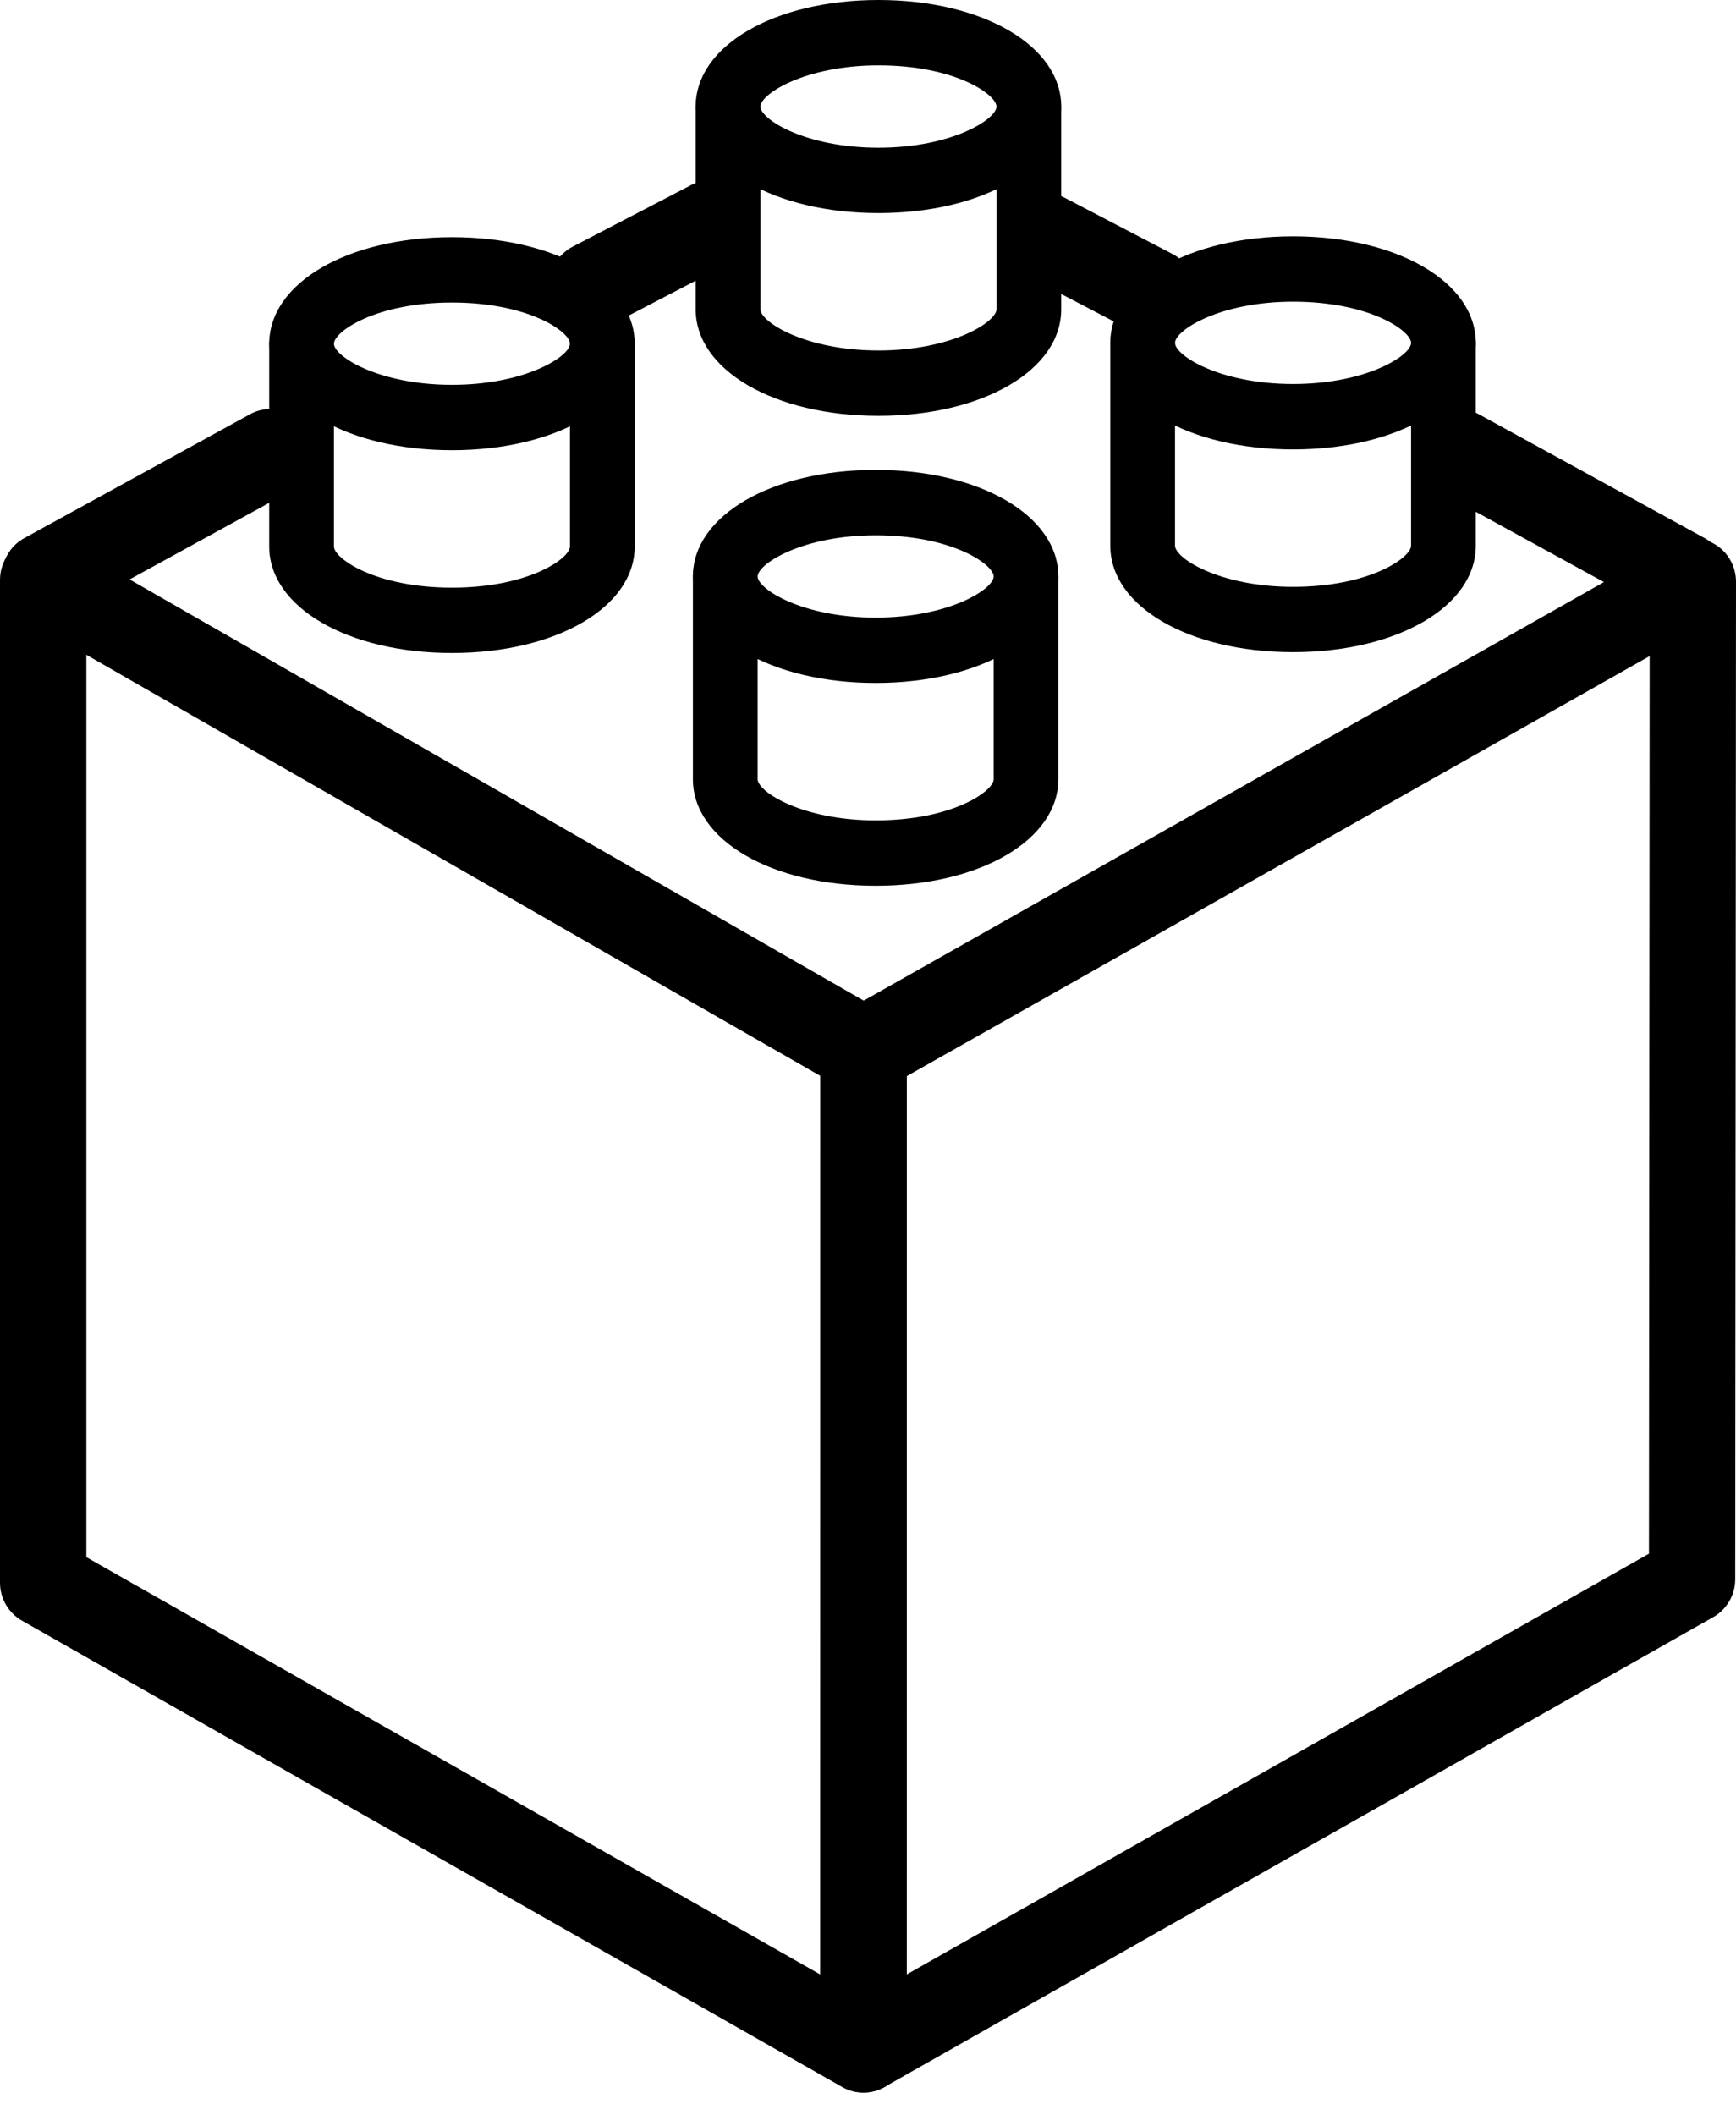
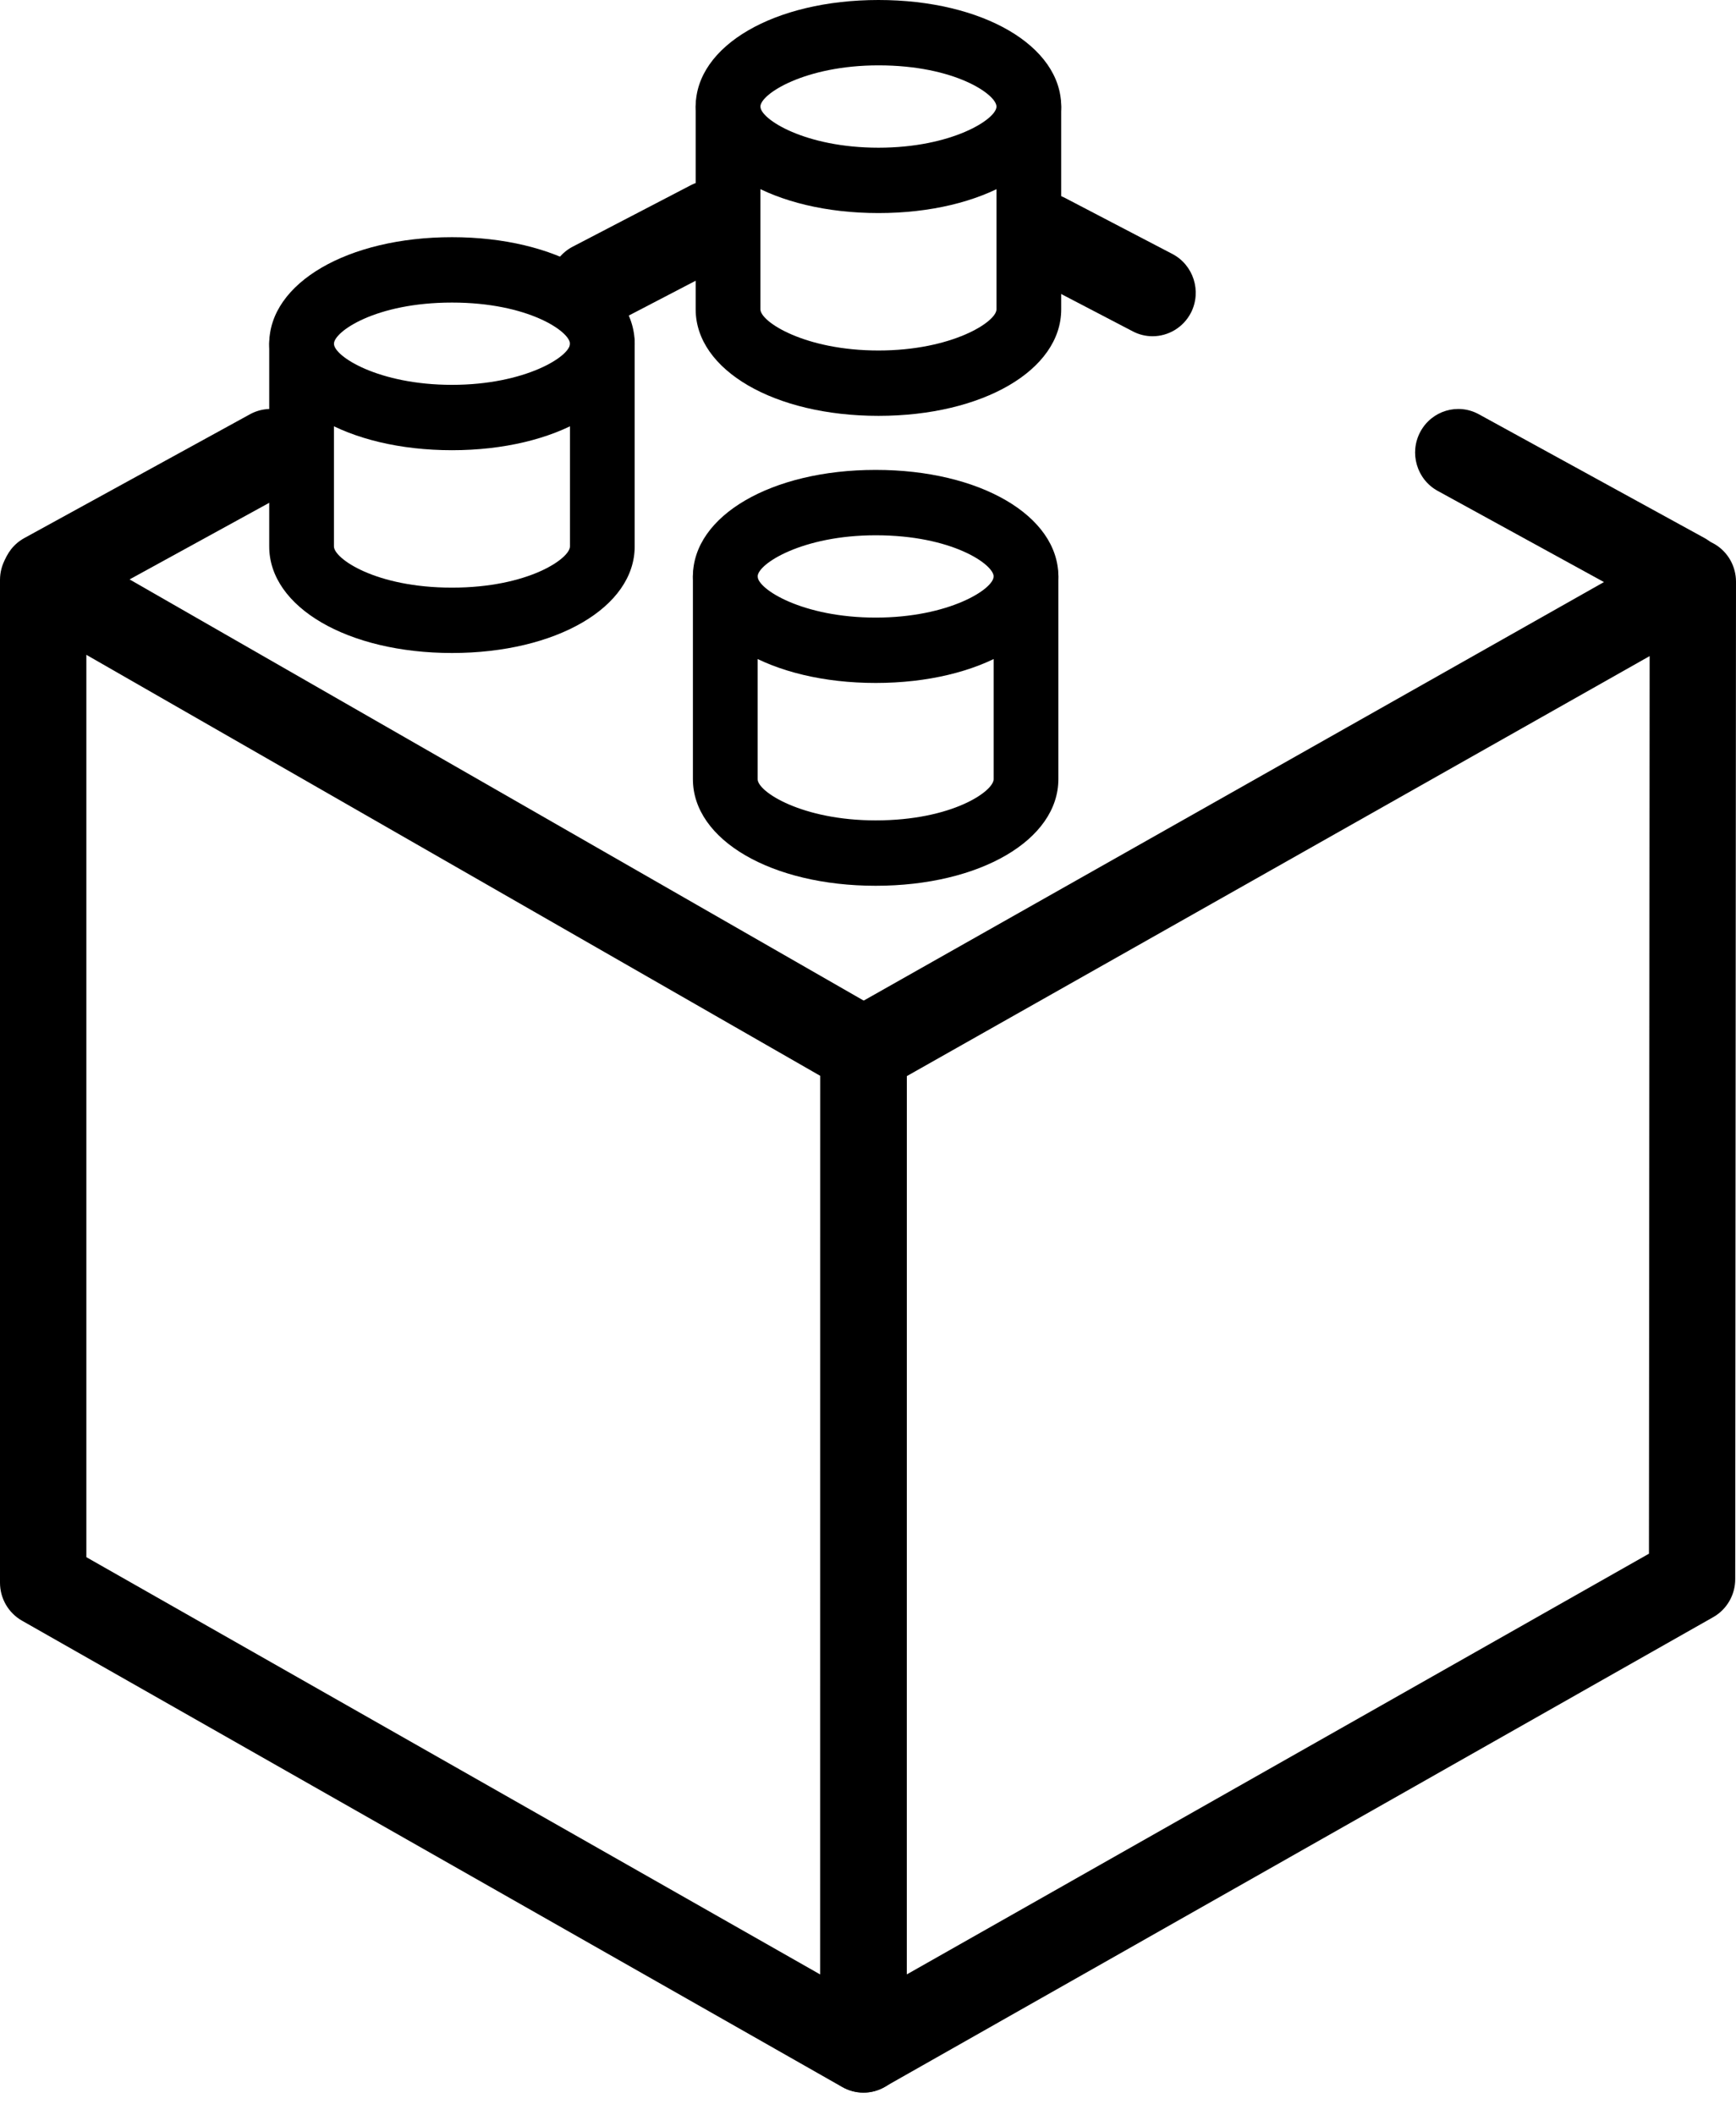
<svg xmlns="http://www.w3.org/2000/svg" width="78" height="95" viewBox="0 0 78 95" fill="none">
  <path d="M39.345 30.678C34.664 30.678 31.133 28.621 31.133 25.894C31.133 23.165 34.664 21.107 39.345 21.107C44.026 21.107 47.553 23.165 47.553 25.894C47.553 28.623 44.026 30.678 39.345 30.678ZM39.345 24.044C36.045 24.044 34.042 25.33 34.042 25.894C34.042 26.458 36.045 27.742 39.345 27.742C42.643 27.742 44.645 26.458 44.645 25.894C44.645 25.358 42.789 24.044 39.345 24.044Z" fill="black" />
  <path d="M39.345 39.788C34.664 39.788 31.133 37.73 31.133 35.001V25.896C31.133 25.085 31.785 24.428 32.587 24.428C33.39 24.428 34.042 25.085 34.042 25.896V35.001C34.042 35.567 36.045 36.851 39.345 36.851C42.789 36.851 44.645 35.538 44.645 35.001V25.896C44.645 25.085 45.296 24.428 46.099 24.428C46.902 24.428 47.553 25.085 47.553 25.896V35.001C47.553 37.73 44.026 39.788 39.345 39.788Z" fill="black" />
-   <path d="M58.098 20.188C53.415 20.188 49.886 18.133 49.886 15.406C49.886 12.675 53.415 10.617 58.098 10.617C62.779 10.617 66.309 12.675 66.309 15.406C66.311 18.131 62.78 20.188 58.098 20.188ZM58.098 13.552C54.797 13.552 52.794 14.838 52.794 15.404C52.794 15.967 54.797 17.25 58.098 17.25C61.398 17.25 63.401 15.967 63.401 15.404C63.403 14.867 61.543 13.552 58.098 13.552Z" fill="black" />
-   <path d="M58.097 29.295C53.415 29.295 49.886 27.238 49.886 24.509V15.404C49.886 14.593 50.537 13.935 51.34 13.935C52.143 13.935 52.794 14.593 52.794 15.404V24.509C52.794 25.075 54.797 26.359 58.097 26.359C61.541 26.359 63.401 25.045 63.401 24.509V15.404C63.401 14.593 64.052 13.935 64.855 13.935C65.658 13.935 66.309 14.593 66.309 15.404V24.509C66.311 27.238 62.78 29.295 58.097 29.295Z" fill="black" />
  <path d="M20.308 20.223C15.627 20.223 12.097 18.168 12.097 15.441C12.097 12.712 15.627 10.654 20.308 10.654C24.989 10.654 28.518 12.712 28.518 15.441C28.518 18.168 24.989 20.223 20.308 20.223ZM20.308 13.591C16.865 13.591 15.005 14.904 15.005 15.441C15.005 16.005 17.008 17.287 20.308 17.287C23.607 17.287 25.61 16.005 25.61 15.441C25.61 14.904 23.752 13.591 20.308 13.591Z" fill="black" />
  <path d="M20.308 29.332C15.627 29.332 12.096 27.275 12.096 24.546V15.441C12.096 14.63 12.747 13.973 13.55 13.973C14.353 13.973 15.004 14.63 15.004 15.441V24.546C15.004 25.082 16.864 26.396 20.308 26.396C23.751 26.396 25.609 25.082 25.609 24.546V15.441C25.609 14.63 26.261 13.973 27.063 13.973C27.866 13.973 28.517 14.63 28.517 15.441V24.546C28.517 27.275 24.988 29.332 20.308 29.332Z" fill="black" />
  <path d="M39.471 9.571C34.788 9.571 31.257 7.515 31.257 4.788C31.259 2.058 34.788 0 39.471 0C44.152 0 47.681 2.058 47.681 4.788C47.683 7.515 44.156 9.571 39.471 9.571ZM39.471 2.936C36.171 2.936 34.166 4.223 34.166 4.788C34.166 5.352 36.171 6.635 39.471 6.635C42.77 6.635 44.773 5.352 44.773 4.788C44.774 4.25 42.917 2.936 39.471 2.936Z" fill="black" />
  <path d="M39.471 18.68C34.788 18.68 31.257 16.623 31.257 13.894V4.789C31.257 3.978 31.909 3.32 32.712 3.32C33.514 3.32 34.166 3.978 34.166 4.789V13.894C34.166 14.459 36.171 15.744 39.471 15.744C42.769 15.744 44.773 14.459 44.773 13.894V4.789C44.773 3.978 45.424 3.32 46.227 3.32C47.029 3.32 47.681 3.978 47.681 4.789V13.894C47.683 16.623 44.156 18.68 39.471 18.68Z" fill="black" />
  <path d="M38.794 94.001C38.467 94.001 38.139 93.917 37.844 93.749L0.989 72.8C0.376 72.451 0 71.799 0 71.094V26.051C0 25.354 0.366 24.71 0.964 24.359C1.559 24.009 2.296 24.005 2.897 24.349L39.758 45.492C40.363 45.841 40.739 46.491 40.739 47.195L40.733 92.043C40.733 92.739 40.369 93.385 39.774 93.733C39.471 93.911 39.136 94.001 38.794 94.001ZM3.88 69.947L36.857 88.694L36.863 48.331L3.88 29.414V69.947Z" fill="black" />
  <path d="M38.8 93.992C38.461 93.992 38.122 93.902 37.821 93.724C37.226 93.373 36.861 92.729 36.861 92.034V47.194C36.861 46.485 37.239 45.831 37.854 45.485L75.115 24.423C75.714 24.084 76.449 24.092 77.042 24.442C77.637 24.793 78 25.437 78 26.132L77.965 70.937C77.965 71.641 77.587 72.297 76.974 72.642L39.751 93.741C39.458 93.91 39.13 93.992 38.8 93.992ZM40.739 48.341V88.691L74.089 69.791L74.12 29.471L40.739 48.341Z" fill="black" />
  <path d="M75.658 27.845C75.347 27.845 75.029 27.768 74.733 27.608L64.593 22.048C63.655 21.531 63.306 20.343 63.818 19.393C64.33 18.444 65.503 18.093 66.445 18.608L76.585 24.168C77.523 24.685 77.874 25.873 77.36 26.823C77.011 27.475 76.346 27.845 75.658 27.845Z" fill="black" />
  <path d="M51.784 15.104C51.486 15.104 51.179 15.033 50.896 14.884L46.074 12.369C45.123 11.873 44.749 10.693 45.24 9.732C45.73 8.773 46.902 8.393 47.854 8.892L52.676 11.408C53.624 11.903 54 13.083 53.512 14.044C53.165 14.718 52.484 15.104 51.784 15.104Z" fill="black" />
  <path d="M2.022 27.845C1.336 27.845 0.669 27.475 0.316 26.823C-0.196 25.874 0.153 24.683 1.094 24.169L11.231 18.609C12.168 18.094 13.35 18.442 13.86 19.392C14.372 20.341 14.023 21.532 13.083 22.045L2.945 27.604C2.653 27.769 2.335 27.845 2.022 27.845Z" fill="black" />
  <path d="M26.625 14.777C25.923 14.777 25.242 14.389 24.899 13.716C24.409 12.755 24.781 11.574 25.735 11.079L31.04 8.319C31.99 7.825 33.163 8.201 33.652 9.162C34.143 10.123 33.77 11.304 32.816 11.799L27.511 14.56C27.228 14.706 26.924 14.777 26.625 14.777Z" fill="black" />
</svg>